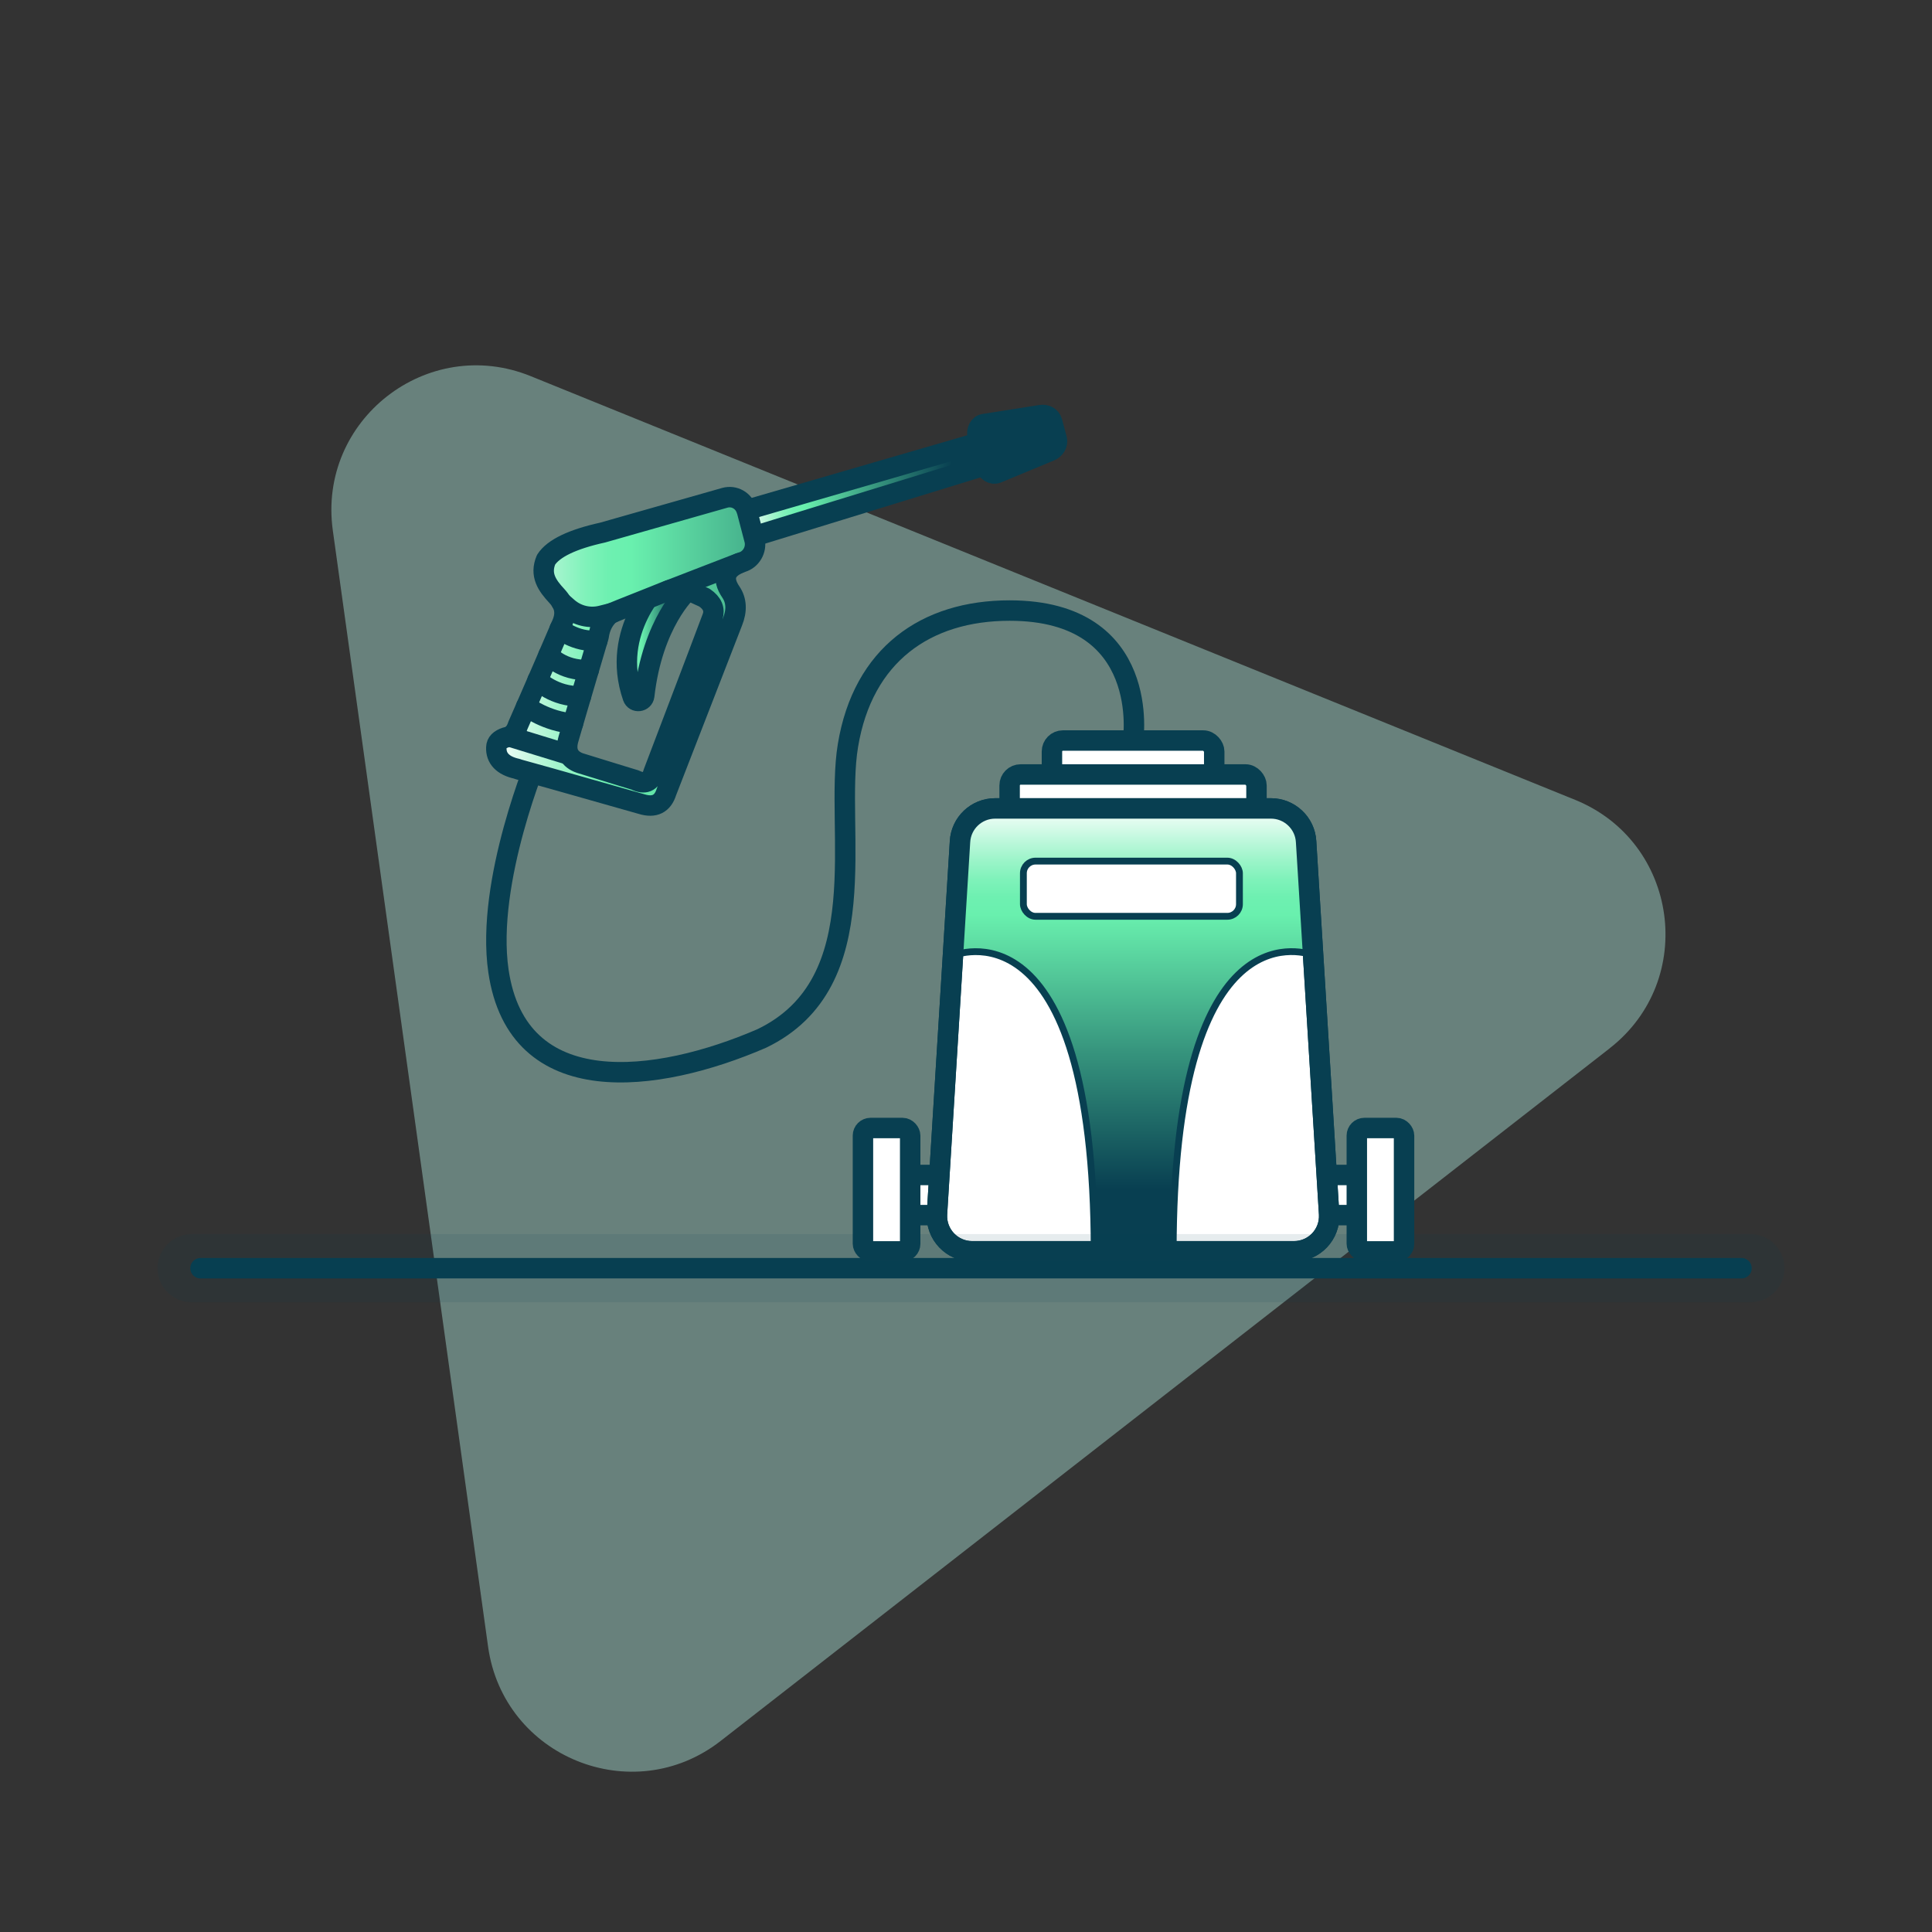
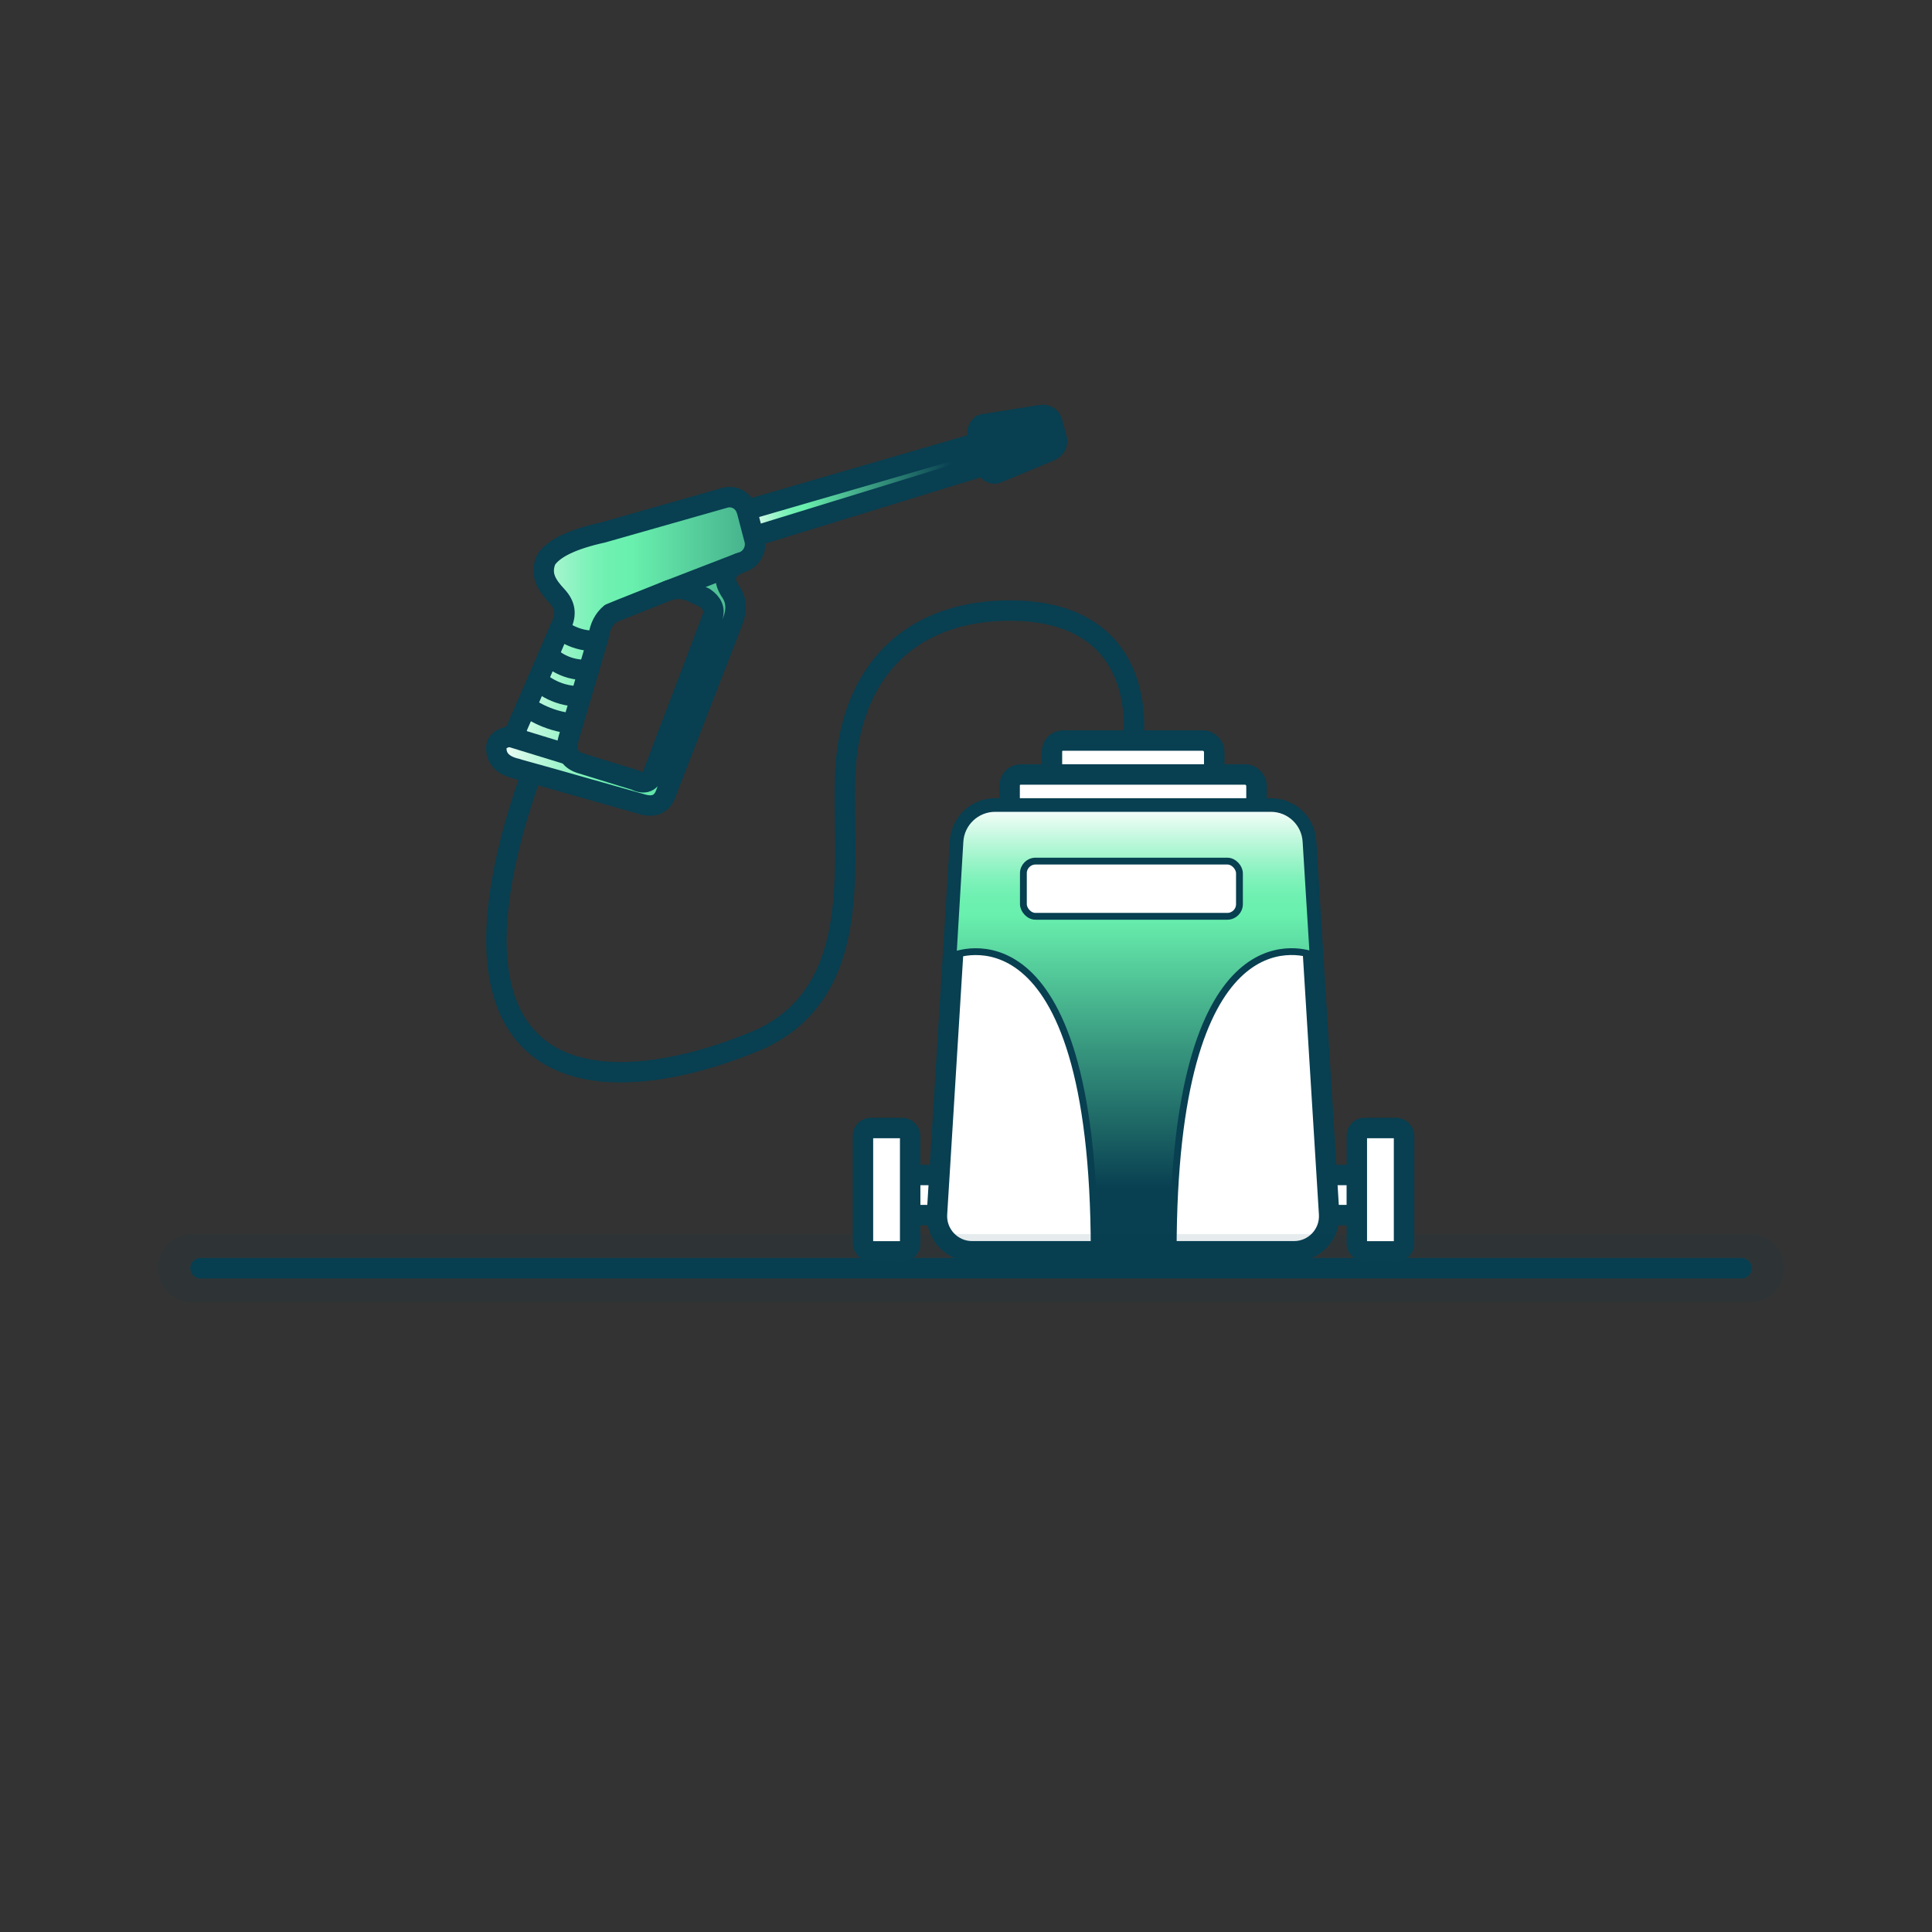
<svg xmlns="http://www.w3.org/2000/svg" xmlns:xlink="http://www.w3.org/1999/xlink" id="uuid-8e9001c0-3b9a-4601-ab70-50f3bda8dc69" viewBox="0 0 283.46 283.46">
  <rect x="0" y="0" width="283.46" height="283.46" fill="#333333" stroke="none" />
  <defs>
    <linearGradient id="uuid-f3940c3d-048b-4182-985b-81cb840da285" x1="166.24" y1="118.61" x2="166.24" y2="183.59" gradientUnits="userSpaceOnUse">
      <stop offset="0" stop-color="#fff" />
      <stop offset=".01" stop-color="#f0fdf7" />
      <stop offset=".07" stop-color="#c0f8dd" />
      <stop offset=".12" stop-color="#9af4c8" />
      <stop offset=".16" stop-color="#7ff2ba" />
      <stop offset=".2" stop-color="#6ef0b1" />
      <stop offset=".24" stop-color="#69f0ae" />
      <stop offset=".55" stop-color="#36947d" />
      <stop offset=".86" stop-color="#083f51" />
    </linearGradient>
    <linearGradient id="uuid-31fb6e21-78ca-4863-93f7-c590de2f46f7" x1="29.42" y1="186.07" x2="255.51" y2="186.07" gradientUnits="userSpaceOnUse">
      <stop offset="0" stop-color="#fff" />
      <stop offset=".01" stop-color="#f0fdf7" />
      <stop offset=".07" stop-color="#c0f8dd" />
      <stop offset=".12" stop-color="#9af4c8" />
      <stop offset=".16" stop-color="#7ff2ba" />
      <stop offset=".2" stop-color="#6ef0b1" />
      <stop offset=".24" stop-color="#69f0ae" />
      <stop offset=".55" stop-color="#36947d" />
      <stop offset=".86" stop-color="#083f51" />
    </linearGradient>
    <linearGradient id="uuid-86e66a97-77f5-4d25-8572-c3c8c83c558b" x1="91.97" y1="94.12" x2="100.82" y2="94.12" xlink:href="#uuid-f3940c3d-048b-4182-985b-81cb840da285" />
    <linearGradient id="uuid-bb846234-b486-4ce8-b1a1-d33d72672e46" x1="109.53" y1="71.85" x2="144.55" y2="71.85" xlink:href="#uuid-f3940c3d-048b-4182-985b-81cb840da285" />
    <linearGradient id="uuid-013aaff8-888c-4e75-8cd9-c97f3c5cc2c7" x1="72.81" y1="89.54" x2="155.08" y2="89.54" xlink:href="#uuid-f3940c3d-048b-4182-985b-81cb840da285" />
    <linearGradient id="uuid-a0fba938-0955-47b6-a1e6-af5f7f2cbd74" x1="74.73" y1="109.37" x2="83.37" y2="109.37" xlink:href="#uuid-f3940c3d-048b-4182-985b-81cb840da285" />
    <linearGradient id="uuid-8322593a-bc3d-4fa4-9bf9-0cb771bd3f25" x1="82.36" y1="89.41" x2="89.79" y2="89.41" xlink:href="#uuid-f3940c3d-048b-4182-985b-81cb840da285" />
    <linearGradient id="uuid-38a2c446-1697-4b74-bbdb-1ab751de6c05" x1="82.12" y1="93.15" x2="87.64" y2="93.15" xlink:href="#uuid-f3940c3d-048b-4182-985b-81cb840da285" />
    <linearGradient id="uuid-feceb3fd-6f65-4040-9dc5-0fef6d41d4b1" x1="80.48" y1="97.19" x2="86.38" y2="97.19" xlink:href="#uuid-f3940c3d-048b-4182-985b-81cb840da285" />
    <linearGradient id="uuid-0bf1ad90-0f0d-42fe-b5e0-114795226273" x1="78.87" y1="100.98" x2="85.24" y2="100.98" xlink:href="#uuid-f3940c3d-048b-4182-985b-81cb840da285" />
    <linearGradient id="uuid-9d6eed8f-6c0f-45cc-898c-786ccff210bb" x1="77.2" y1="104.89" x2="84.07" y2="104.89" xlink:href="#uuid-f3940c3d-048b-4182-985b-81cb840da285" />
    <linearGradient id="uuid-8251f4e4-0d6c-440c-9ade-c33210f1a774" x1="98.1" y1="84.62" x2="108.48" y2="84.62" xlink:href="#uuid-f3940c3d-048b-4182-985b-81cb840da285" />
  </defs>
  <g id="uuid-3a65b4ce-3ed0-4dcf-b025-64f45970bad9">
-     <rect width="283.46" height="283.46" fill="none" stroke-width="0" />
-     <path d="m236.17,153.81l-130.44,101.62c-12.91,10.06-31.86,2.37-34.12-13.84l-22.78-163.77c-2.25-16.21,13.88-28.78,29.04-22.63l153.22,62.16c15.16,6.15,17.98,26.41,5.07,36.46Z" fill="#97c5bc" opacity=".54" stroke-width="0" />
    <rect x="154.34" y="108.65" width="23.81" height="9.96" rx="1.61" ry="1.61" fill="#fff" stroke="#083f51" stroke-miterlimit="10" stroke-width="3" />
    <rect x="148.13" y="113.63" width="36.22" height="9.96" rx="1.61" ry="1.61" fill="#fff" stroke="#083f51" stroke-miterlimit="10" stroke-width="3" />
    <rect x="131.83" y="172.39" width="68.98" height="5.89" fill="#fff" stroke="#083f51" stroke-miterlimit="10" stroke-width="3" />
    <path d="m189.86,183.59h-47.23c-2.96,0-5.32-2.49-5.16-5.44l3.38-54.66c.15-2.74,2.41-4.88,5.16-4.88h40.46c2.74,0,5.01,2.15,5.16,4.88l3.38,54.66c.16,2.96-2.19,5.44-5.16,5.44Z" fill="#fff" stroke="#083f51" stroke-miterlimit="10" stroke-width="3" />
    <path d="m139.84,140.2s20.66-8.91,20.7,43.39h11.59c.03-49.48,18.52-44.18,20.52-43.46l-1.03-16.64c-.15-2.74-2.41-4.88-5.16-4.88h-40.46c-2.74,0-5.01,2.15-5.16,4.88l-1,16.71Z" fill="url(#uuid-f3940c3d-048b-4182-985b-81cb840da285)" stroke="#083f51" stroke-miterlimit="10" />
    <line x1="29.42" y1="186.07" x2="255.51" y2="186.07" fill="url(#uuid-31fb6e21-78ca-4863-93f7-c590de2f46f7)" stroke="#083f51" stroke-linecap="round" stroke-linejoin="round" stroke-width="3" />
    <line x1="28.12" y1="186.07" x2="256.81" y2="186.07" fill="#083f51" opacity=".1" stroke="#083f51" stroke-linecap="round" stroke-linejoin="round" stroke-width="10" />
-     <path d="m189.86,183.59h-47.23c-2.96,0-5.32-2.49-5.16-5.44l3.38-54.66c.15-2.74,2.41-4.88,5.16-4.88h40.46c2.74,0,5.01,2.15,5.16,4.88l3.38,54.66c.16,2.96-2.19,5.44-5.16,5.44Z" fill="none" stroke="#083f51" stroke-miterlimit="10" stroke-width="3" />
    <rect x="199.07" y="165.5" width="6.93" height="18.1" rx="1.12" ry="1.12" fill="#fff" stroke="#083f51" stroke-miterlimit="10" stroke-width="3" />
    <rect x="126.61" y="165.5" width="6.93" height="18.1" rx="1.12" ry="1.12" fill="#fff" stroke="#083f51" stroke-miterlimit="10" stroke-width="3" />
    <path d="m166.24,108.65s2.87-19.07-18.11-19.07c-12.3,0-21.52,6.5-23.72,19.79-2.05,12.35,4.43,34.79-12.66,43-15.35,6.63-35.81,9.35-38.62-9.92-1.92-13.19,5.93-31.71,5.93-31.71" fill="none" stroke="#083f51" stroke-miterlimit="10" stroke-width="3" />
-     <path d="m97,85.4s-7.54,7.08-4.15,16.88c.3.86,1.56.7,1.67-.2,1.22-10.75,6.3-15.35,6.3-15.35" fill="url(#uuid-86e66a97-77f5-4d25-8572-c3c8c83c558b)" stroke="#083f51" stroke-linecap="round" stroke-linejoin="round" stroke-width="3" />
    <polygon points="110.28 78.8 144.55 68.26 143.68 64.91 109.53 74.83 110.28 78.8" fill="url(#uuid-bb846234-b486-4ce8-b1a1-d33d72672e46)" stroke="#083f51" stroke-linecap="round" stroke-linejoin="round" stroke-width="3" />
    <path d="m144.59,68.41c.23.74.99,1.28,1.7.99l7.76-3.22c.7-.28,1.18-1.01,1-1.74l-.34-1.27-.34-1.27c-.22-.79-.97-1.12-1.7-.99l-8.29,1.31c-.72.08-1.12.97-.95,1.7l1.15,4.48Zm-35.05,6.42c-.42-1.38-1.8-2.17-3.17-1.8l-17.96,5.11c-4.4.97-7.2,2.3-8.29,3.98-.93,2.21.12,3.75,1.57,5.31,1.28,1.38,1.45,2.72.61,4.44-4.17,9.72-6.31,14.55-6.31,14.55-.33,1.05-.94,1.66-1.76,1.77-.91.3-1.39.77-1.41,1.47-.07,1.6.96,2.68,3,3.13l.29.1,4.67,1.3,13.37,3.79c1.87.57,3.08-.03,3.63-1.8,6.45-16.6,9.68-24.92,9.68-24.92.69-1.7.59-3.18-.21-4.37-1.41-2.06-.86-3.52,1.61-4.41,1.32-.38,2.17-1.8,1.86-3.21l-1.16-4.43Zm-6.18,12.86c1.17.8,1.53,1.73,1.2,2.78,0,0-2.86,7.63-8.68,22.87-.39,1.4-1.26,1.8-2.71,1.1,0,0-2.69-.81-8.1-2.49-.1-.03-.19-.07-.28-.11-1.4-.61-1.86-1.77-1.39-3.4,0,0,1.46-5.04,4.43-15.07.19-1.43.78-2.54,1.73-3.34,0,0,2.06-.86,6.27-2.51l1.96-.79c1.18-.48,2.49-.45,3.65.08l1.92.88Z" fill="url(#uuid-013aaff8-888c-4e75-8cd9-c97f3c5cc2c7)" stroke="#083f51" stroke-linecap="round" stroke-linejoin="round" stroke-width="3" />
    <line x1="83.37" y1="110.7" x2="74.73" y2="108.05" fill="url(#uuid-a0fba938-0955-47b6-a1e6-af5f7f2cbd74)" stroke="#083f51" stroke-linecap="round" stroke-linejoin="round" stroke-width="3" />
-     <path d="m82.36,88.33l.96.84c1.35,1.17,3.19,1.61,4.92,1.17l1.55-.39" fill="url(#uuid-8322593a-bc3d-4fa4-9bf9-0cb771bd3f25)" stroke="#083f51" stroke-linecap="round" stroke-linejoin="round" stroke-width="3" />
    <path d="m82.12,92.27s2.23,1.96,5.52,1.74" fill="url(#uuid-38a2c446-1697-4b74-bbdb-1ab751de6c05)" stroke="#083f51" stroke-linecap="round" stroke-linejoin="round" stroke-width="3" />
    <path d="m80.48,96.09s1.88,2.35,5.9,2.21" fill="url(#uuid-feceb3fd-6f65-4040-9dc5-0fef6d41d4b1)" stroke="#083f51" stroke-linecap="round" stroke-linejoin="round" stroke-width="3" />
    <path d="m78.87,99.8s2.4,2.46,6.37,2.36" fill="url(#uuid-0bf1ad90-0f0d-42fe-b5e0-114795226273)" stroke="#083f51" stroke-linecap="round" stroke-linejoin="round" stroke-width="3" />
    <path d="m77.2,103.65s3.04,2.26,6.87,2.49" fill="url(#uuid-9d6eed8f-6c0f-45cc-898c-786ccff210bb)" stroke="#083f51" stroke-linecap="round" stroke-linejoin="round" stroke-width="3" />
    <line x1="98.1" y1="86.62" x2="108.48" y2="82.61" fill="url(#uuid-8251f4e4-0d6c-440c-9ade-c33210f1a774)" stroke="#083f51" stroke-linecap="round" stroke-linejoin="round" stroke-width="3" />
    <rect x="150.15" y="126.34" width="31.7" height="8.1" rx="1.78" ry="1.78" fill="#fff" stroke="#083f51" stroke-miterlimit="10" />
  </g>
</svg>